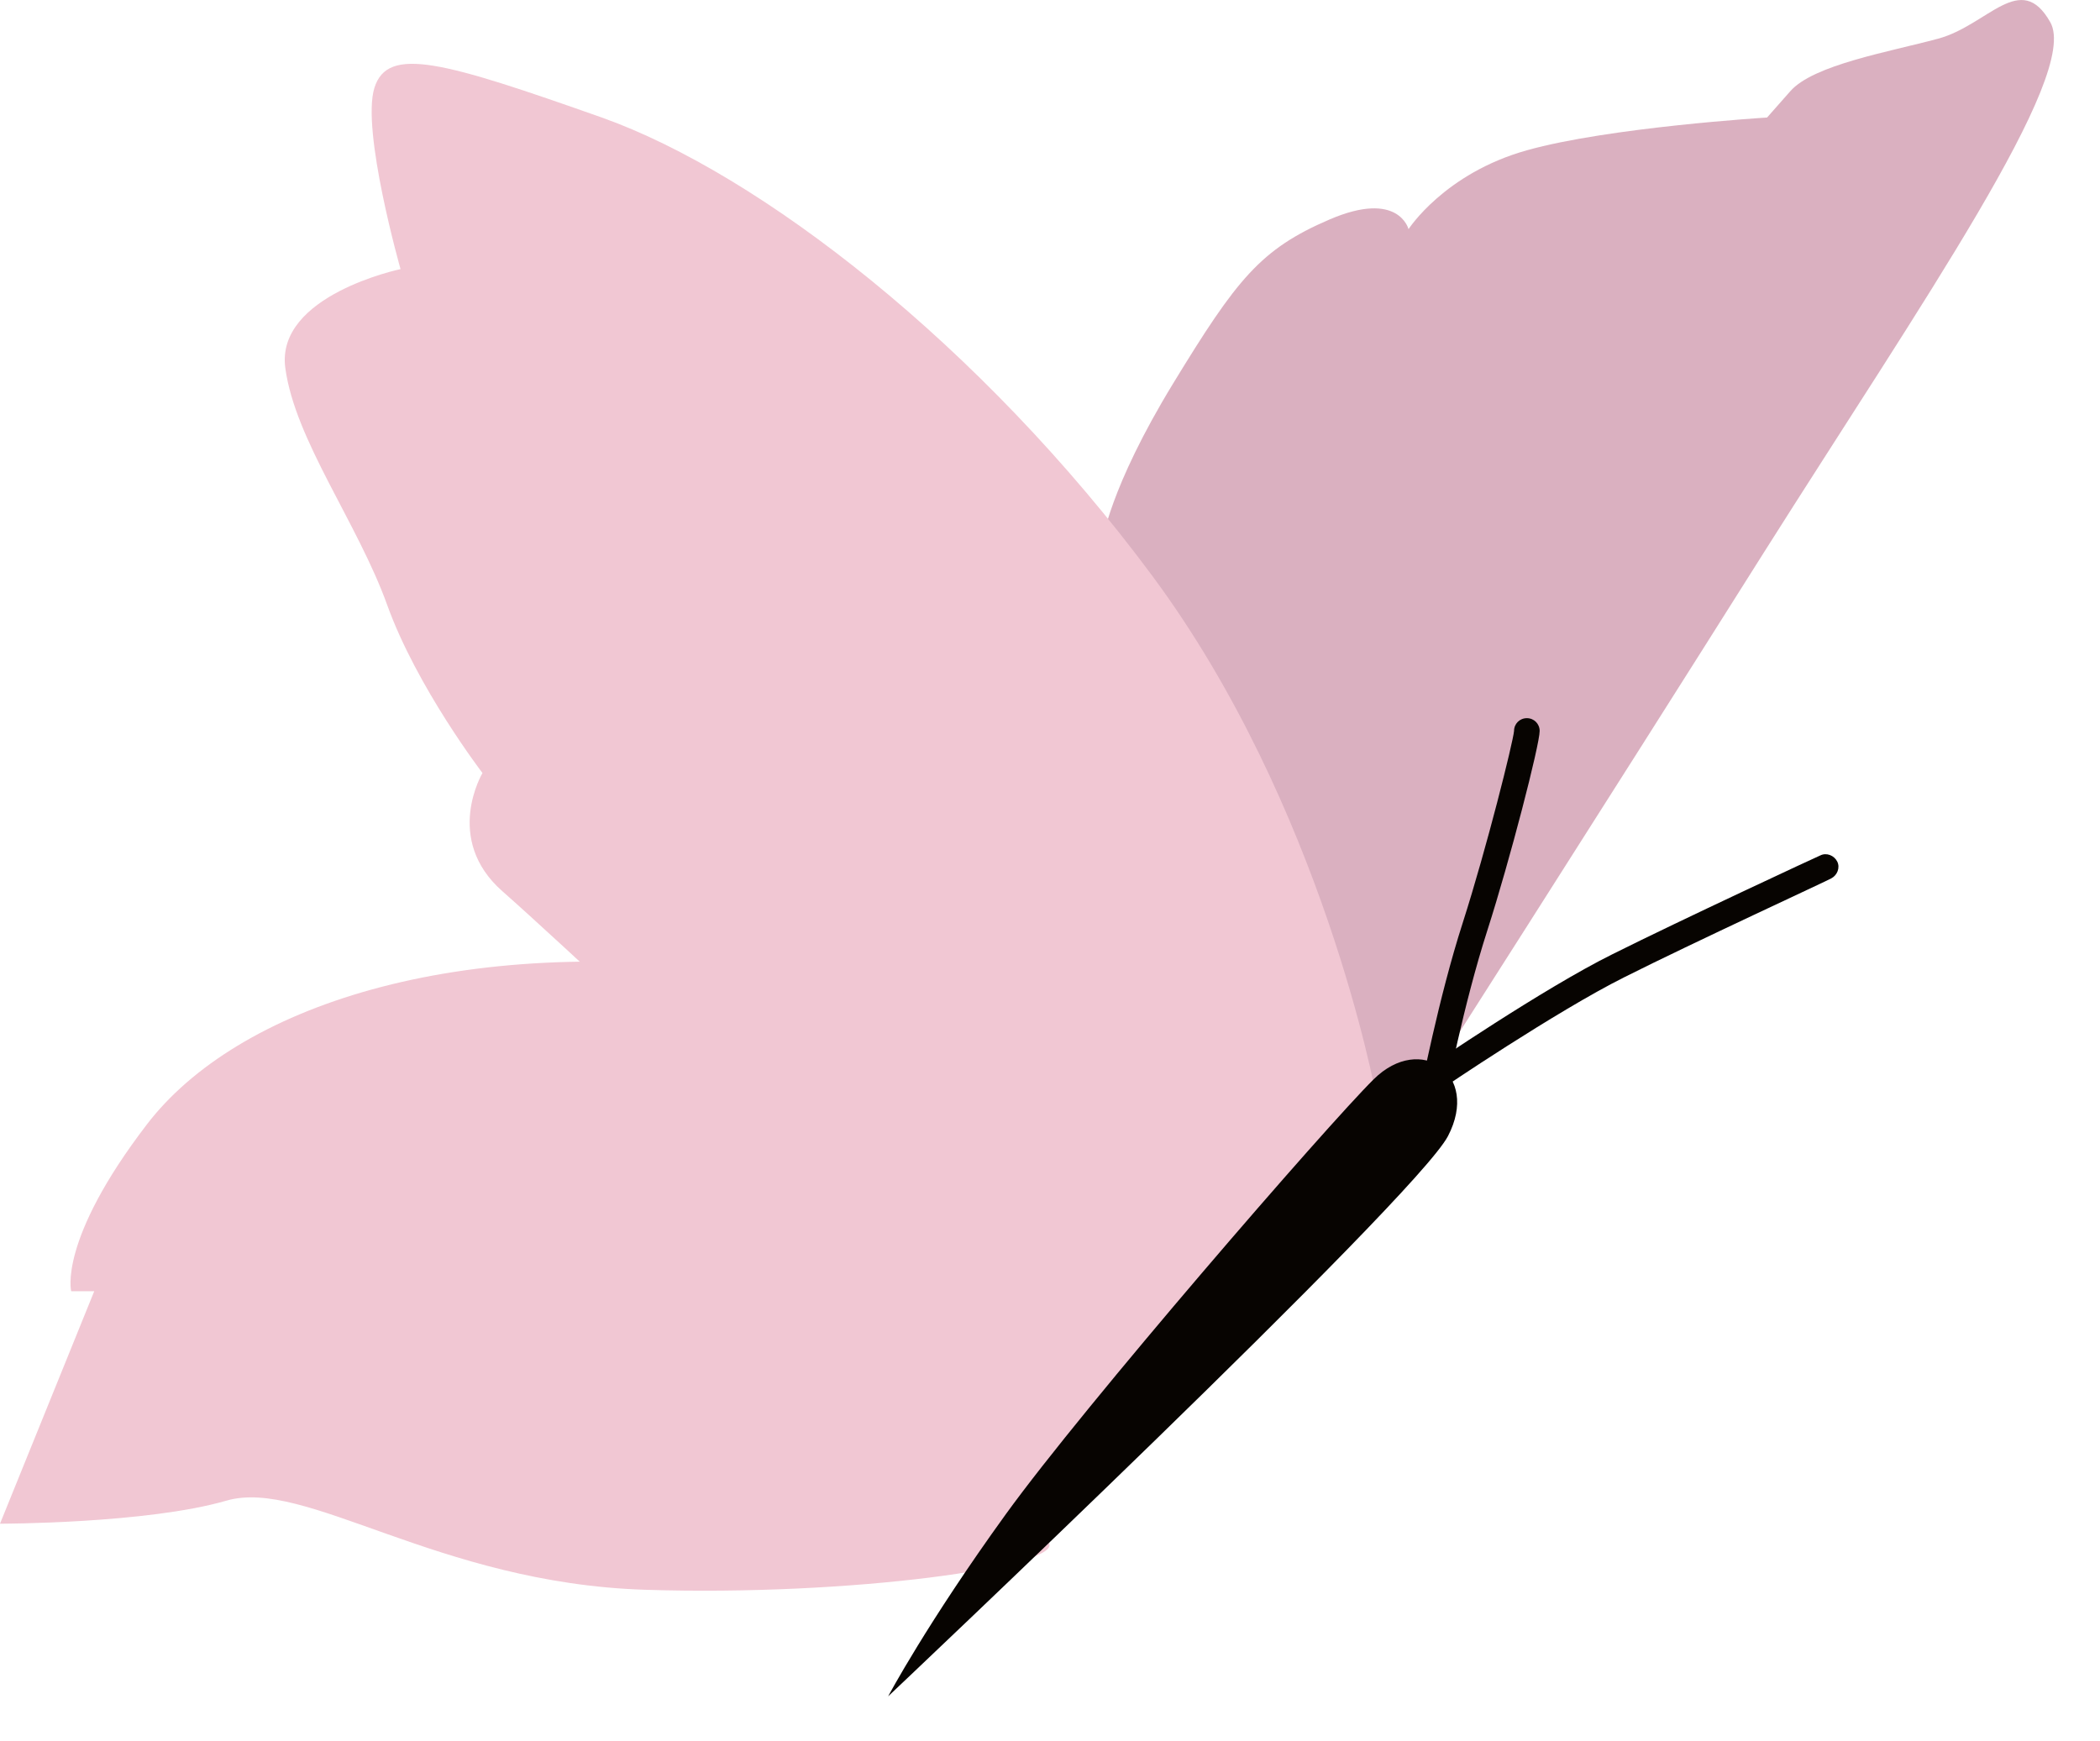
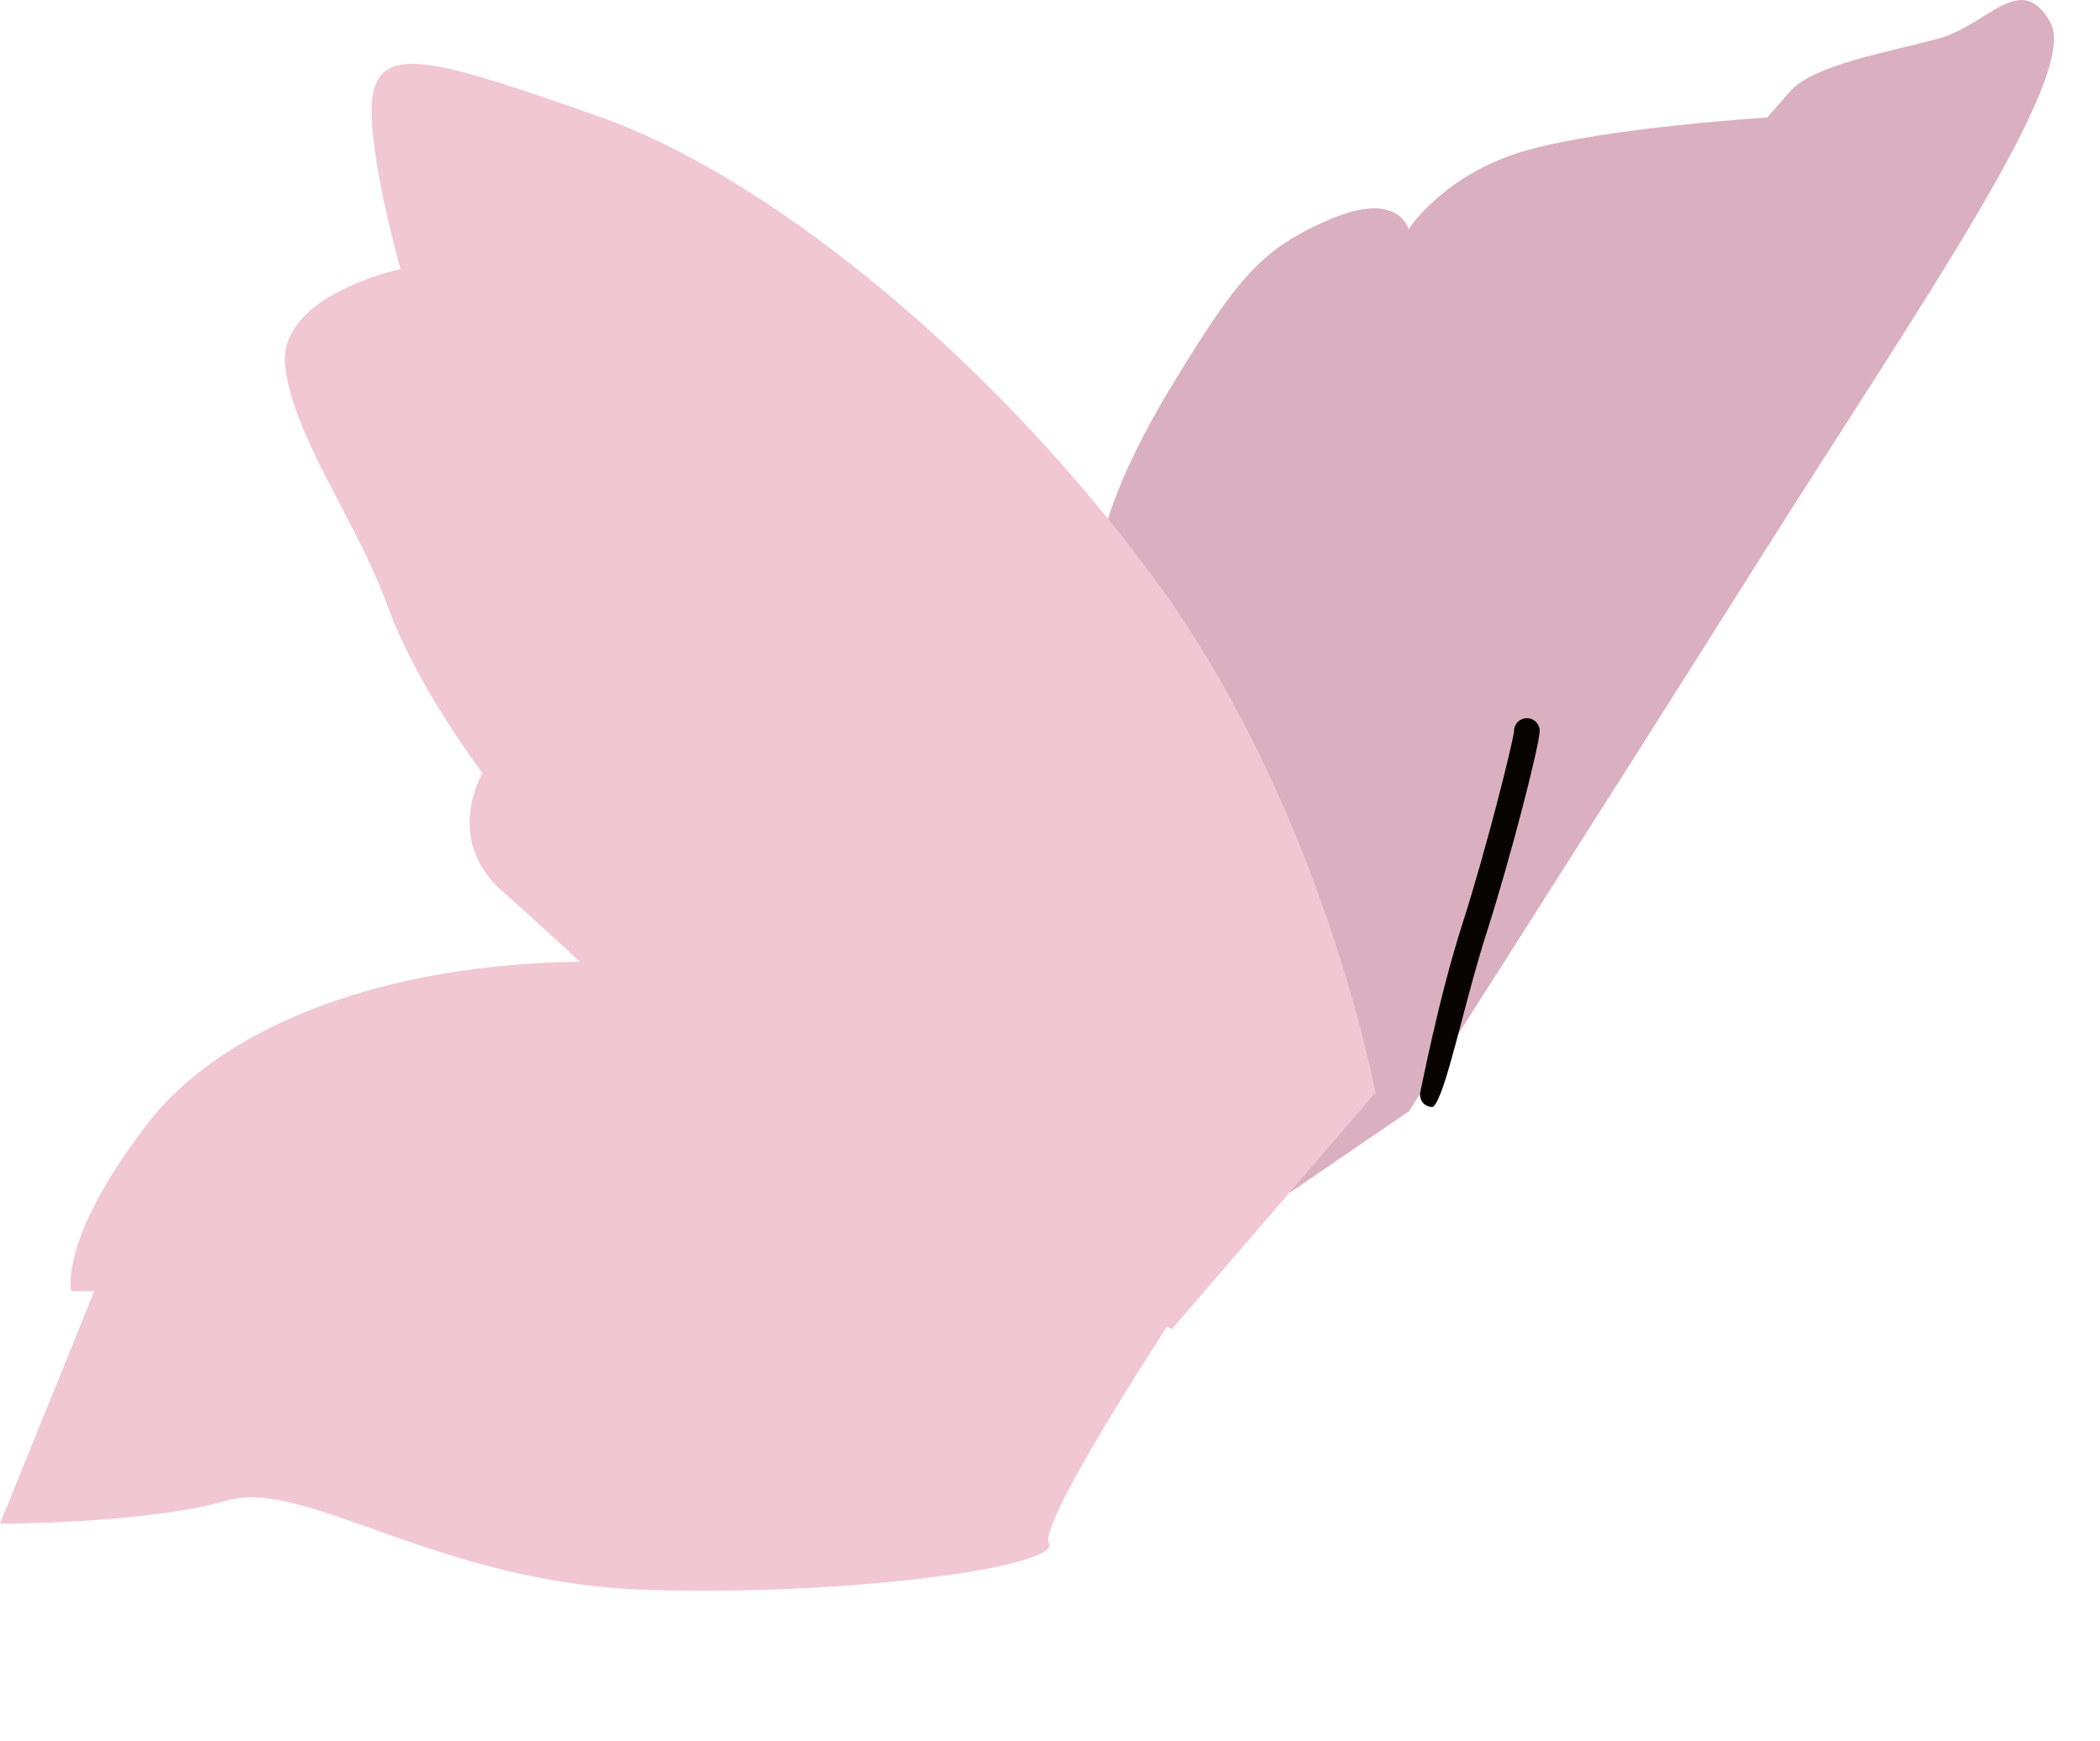
<svg xmlns="http://www.w3.org/2000/svg" width="41" height="34" viewBox="0 0 41 34" fill="none">
  <path opacity="0.5" d="M27.5 21.715C27.5 21.715 31.36 15.675 34.44 10.785C37.53 5.895 40.61 1.465 40.03 0.435C39.45 -0.595 38.81 0.495 37.84 0.755C36.88 1.015 35.4 1.265 34.95 1.785L34.5 2.295C34.5 2.295 31.41 2.485 29.81 2.935C28.2 3.385 27.5 4.475 27.5 4.475C27.5 4.475 27.31 3.705 25.96 4.285C24.61 4.865 24.15 5.445 22.9 7.495C21.65 9.545 21.52 10.585 21.52 10.585L25.19 23.285L27.5 21.705V21.715Z" fill="#B76283" />
  <path d="M26.86 21.365C26.86 21.365 25.83 15.735 22.49 11.235C19.15 6.735 14.84 3.395 11.75 2.295C8.66 1.205 7.57 0.885 7.31 1.715C7.05 2.545 7.82 5.255 7.82 5.255C7.82 5.255 5.38 5.765 5.57 7.185C5.76 8.595 6.98 10.205 7.56 11.815C8.14 13.425 9.42 15.095 9.42 15.095C9.42 15.095 8.65 16.385 9.81 17.405C10.97 18.425 14.31 21.585 14.63 21.775C14.95 21.965 22.88 25.955 22.88 25.955L26.84 21.355L26.86 21.365Z" fill="#F1C7D3" />
  <path d="M23.43 24.904C23.43 24.904 20.49 19.824 14.7 19.004C8.91 18.184 4.61 19.684 2.87 21.954C1.13 24.224 1.39 25.214 1.39 25.214H1.84L0 29.754C0 29.754 2.87 29.754 4.42 29.304C5.96 28.854 8.53 30.914 12.59 31.044C16.64 31.174 20.72 30.584 20.48 30.134C20.24 29.694 23.44 24.904 23.44 24.904H23.43Z" fill="#F1C7D3" />
-   <path d="M17.34 33.125C17.34 33.125 27.64 23.395 28.27 22.185C28.9 20.975 27.74 20.165 26.82 21.075C25.9 21.985 21.18 27.435 19.64 29.565C18.1 31.695 17.34 33.125 17.34 33.125Z" fill="#070401" />
-   <path d="M27.98 21.324C27.98 21.324 28.08 21.314 28.12 21.284C28.14 21.264 30.39 19.744 31.71 19.084C33.04 18.414 35.73 17.174 35.75 17.154C35.87 17.094 35.93 16.944 35.87 16.824C35.81 16.704 35.66 16.644 35.54 16.704C35.51 16.714 32.82 17.964 31.48 18.634C30.13 19.304 27.93 20.804 27.83 20.874C27.72 20.954 27.69 21.104 27.76 21.224C27.81 21.294 27.89 21.334 27.97 21.334L27.98 21.324Z" fill="#070401" />
-   <path d="M27.98 21.614C28.1 21.614 28.2 21.534 28.23 21.414C28.23 21.394 28.57 19.624 29.04 18.164C29.48 16.794 30.06 14.544 30.06 14.274C30.06 14.134 29.95 14.024 29.81 14.024C29.67 14.024 29.56 14.134 29.56 14.274C29.54 14.494 29.03 16.544 28.56 18.014C28.08 19.504 27.74 21.304 27.73 21.324C27.7 21.464 27.79 21.594 27.93 21.614C27.95 21.614 27.96 21.614 27.98 21.614Z" fill="#070401" />
+   <path d="M27.98 21.614C28.23 21.394 28.57 19.624 29.04 18.164C29.48 16.794 30.06 14.544 30.06 14.274C30.06 14.134 29.95 14.024 29.81 14.024C29.67 14.024 29.56 14.134 29.56 14.274C29.54 14.494 29.03 16.544 28.56 18.014C28.08 19.504 27.74 21.304 27.73 21.324C27.7 21.464 27.79 21.594 27.93 21.614C27.95 21.614 27.96 21.614 27.98 21.614Z" fill="#070401" />
</svg>